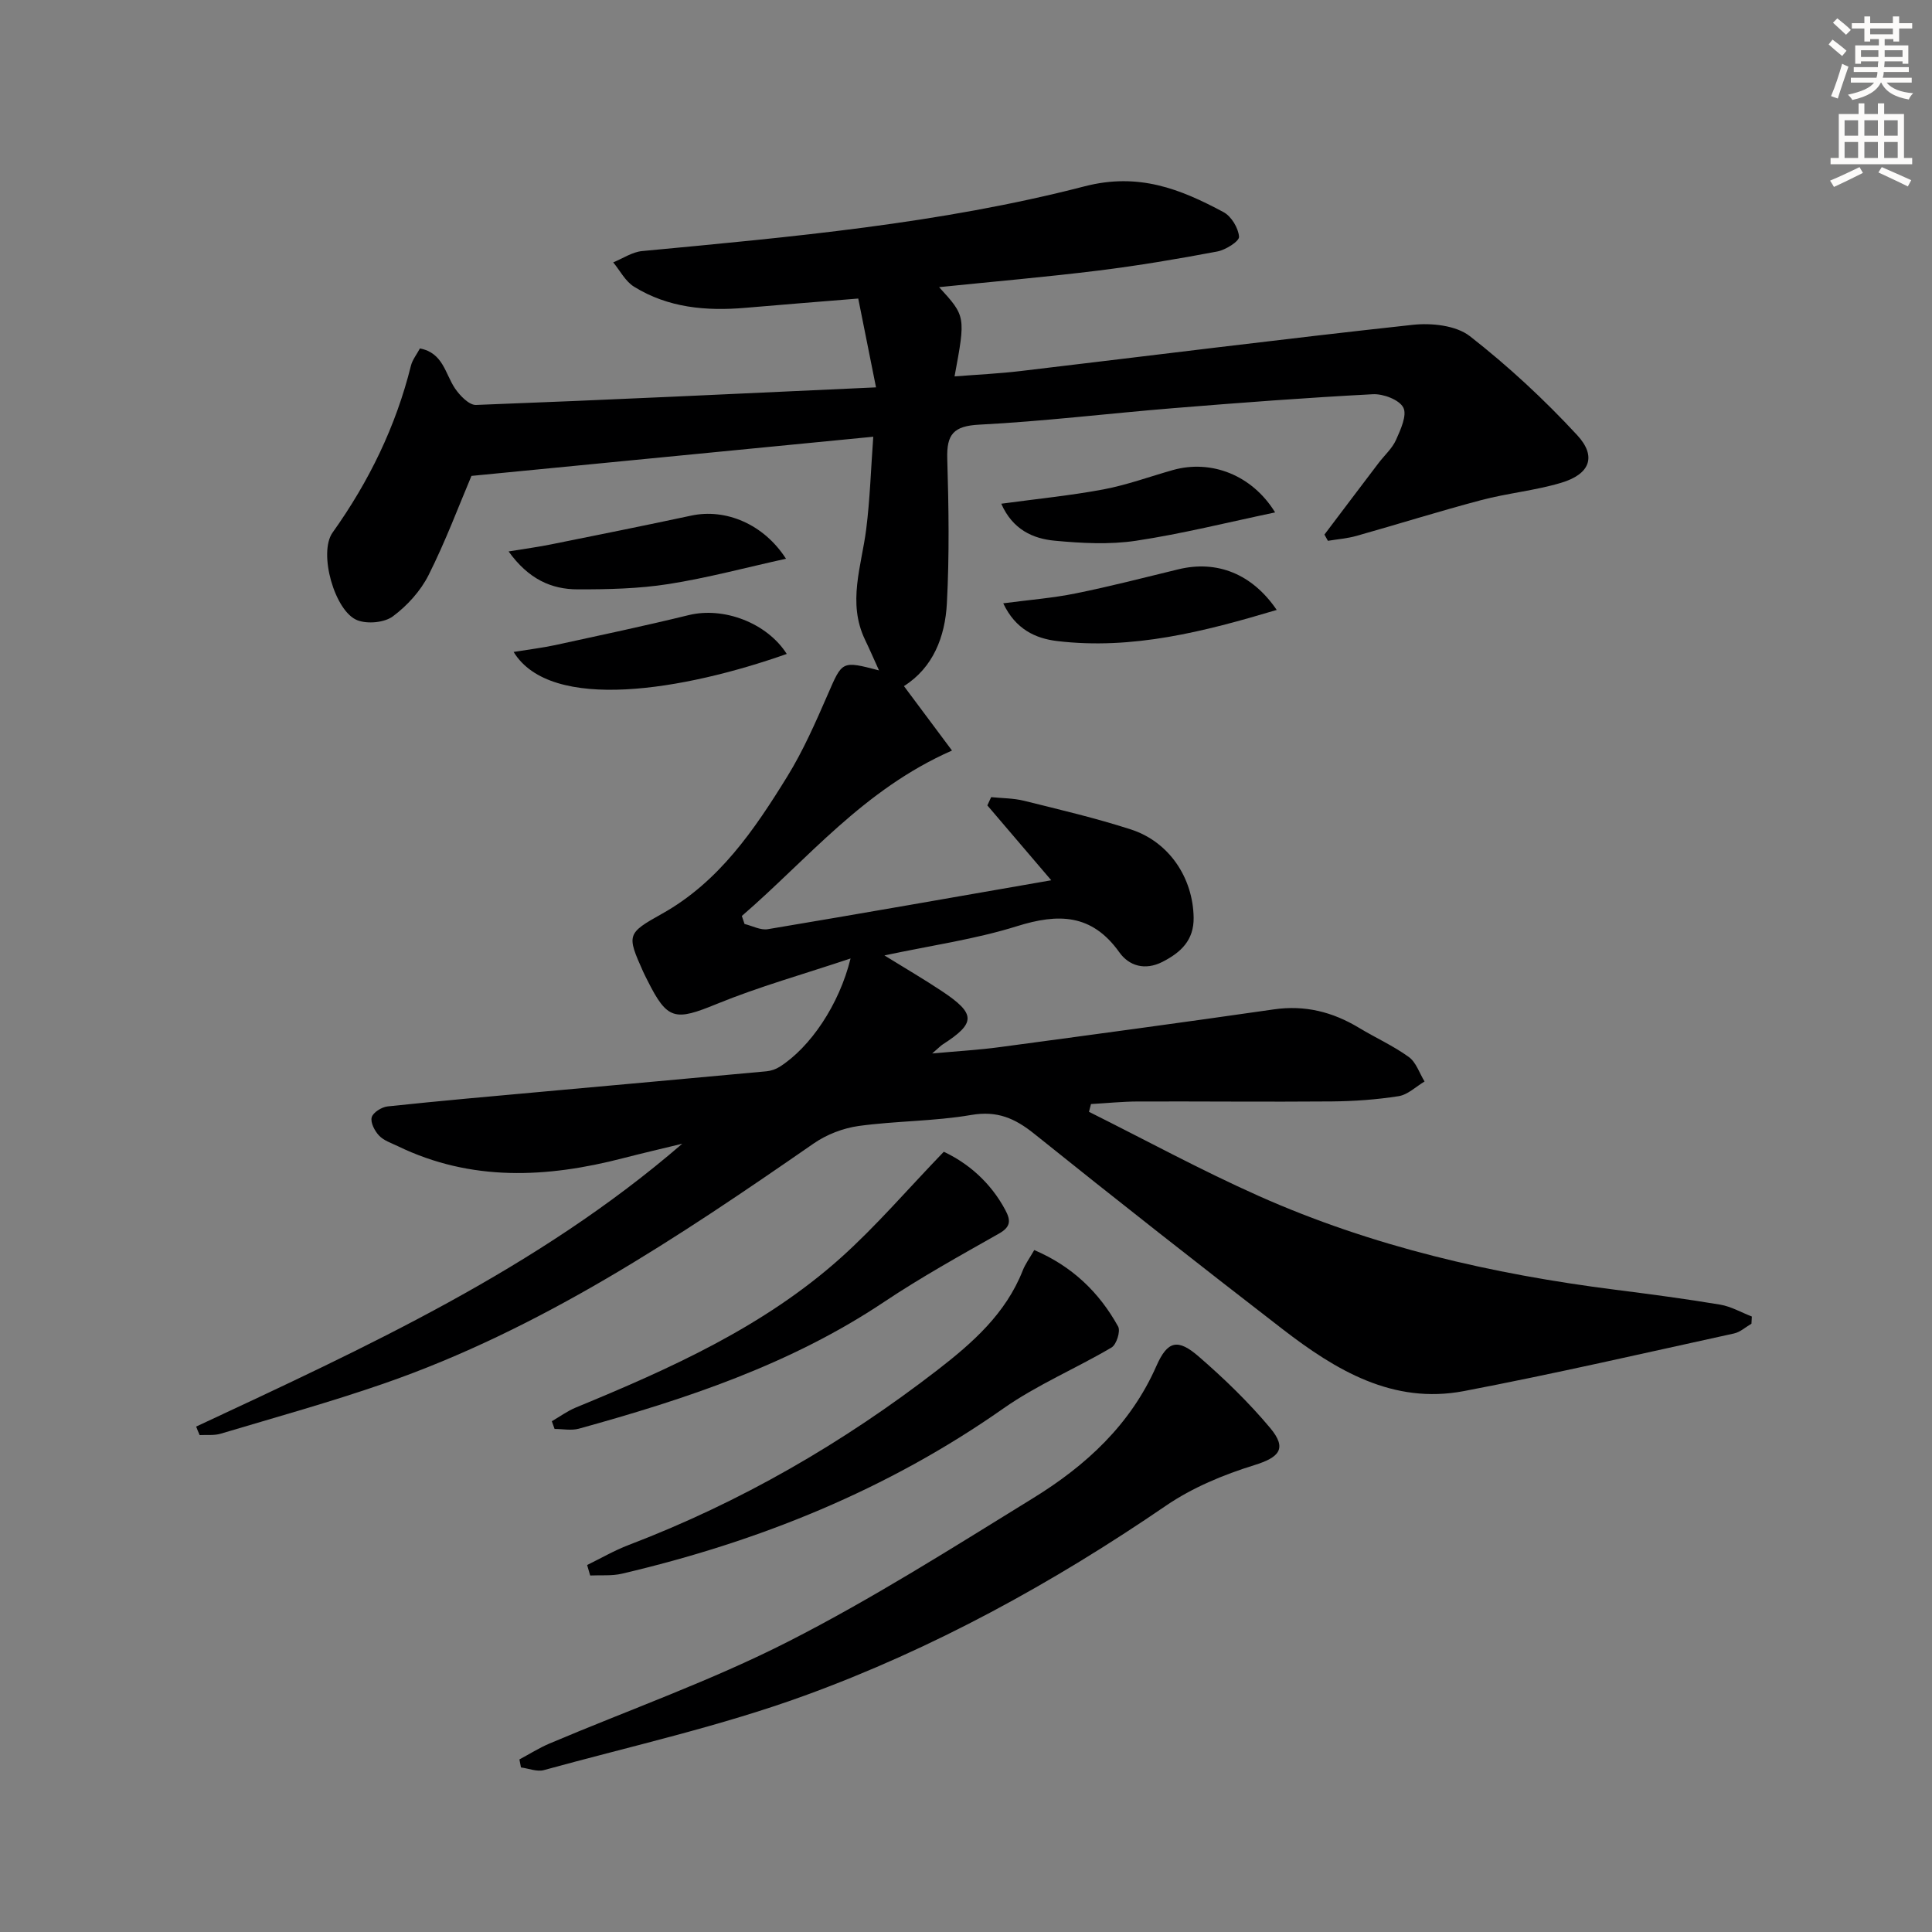
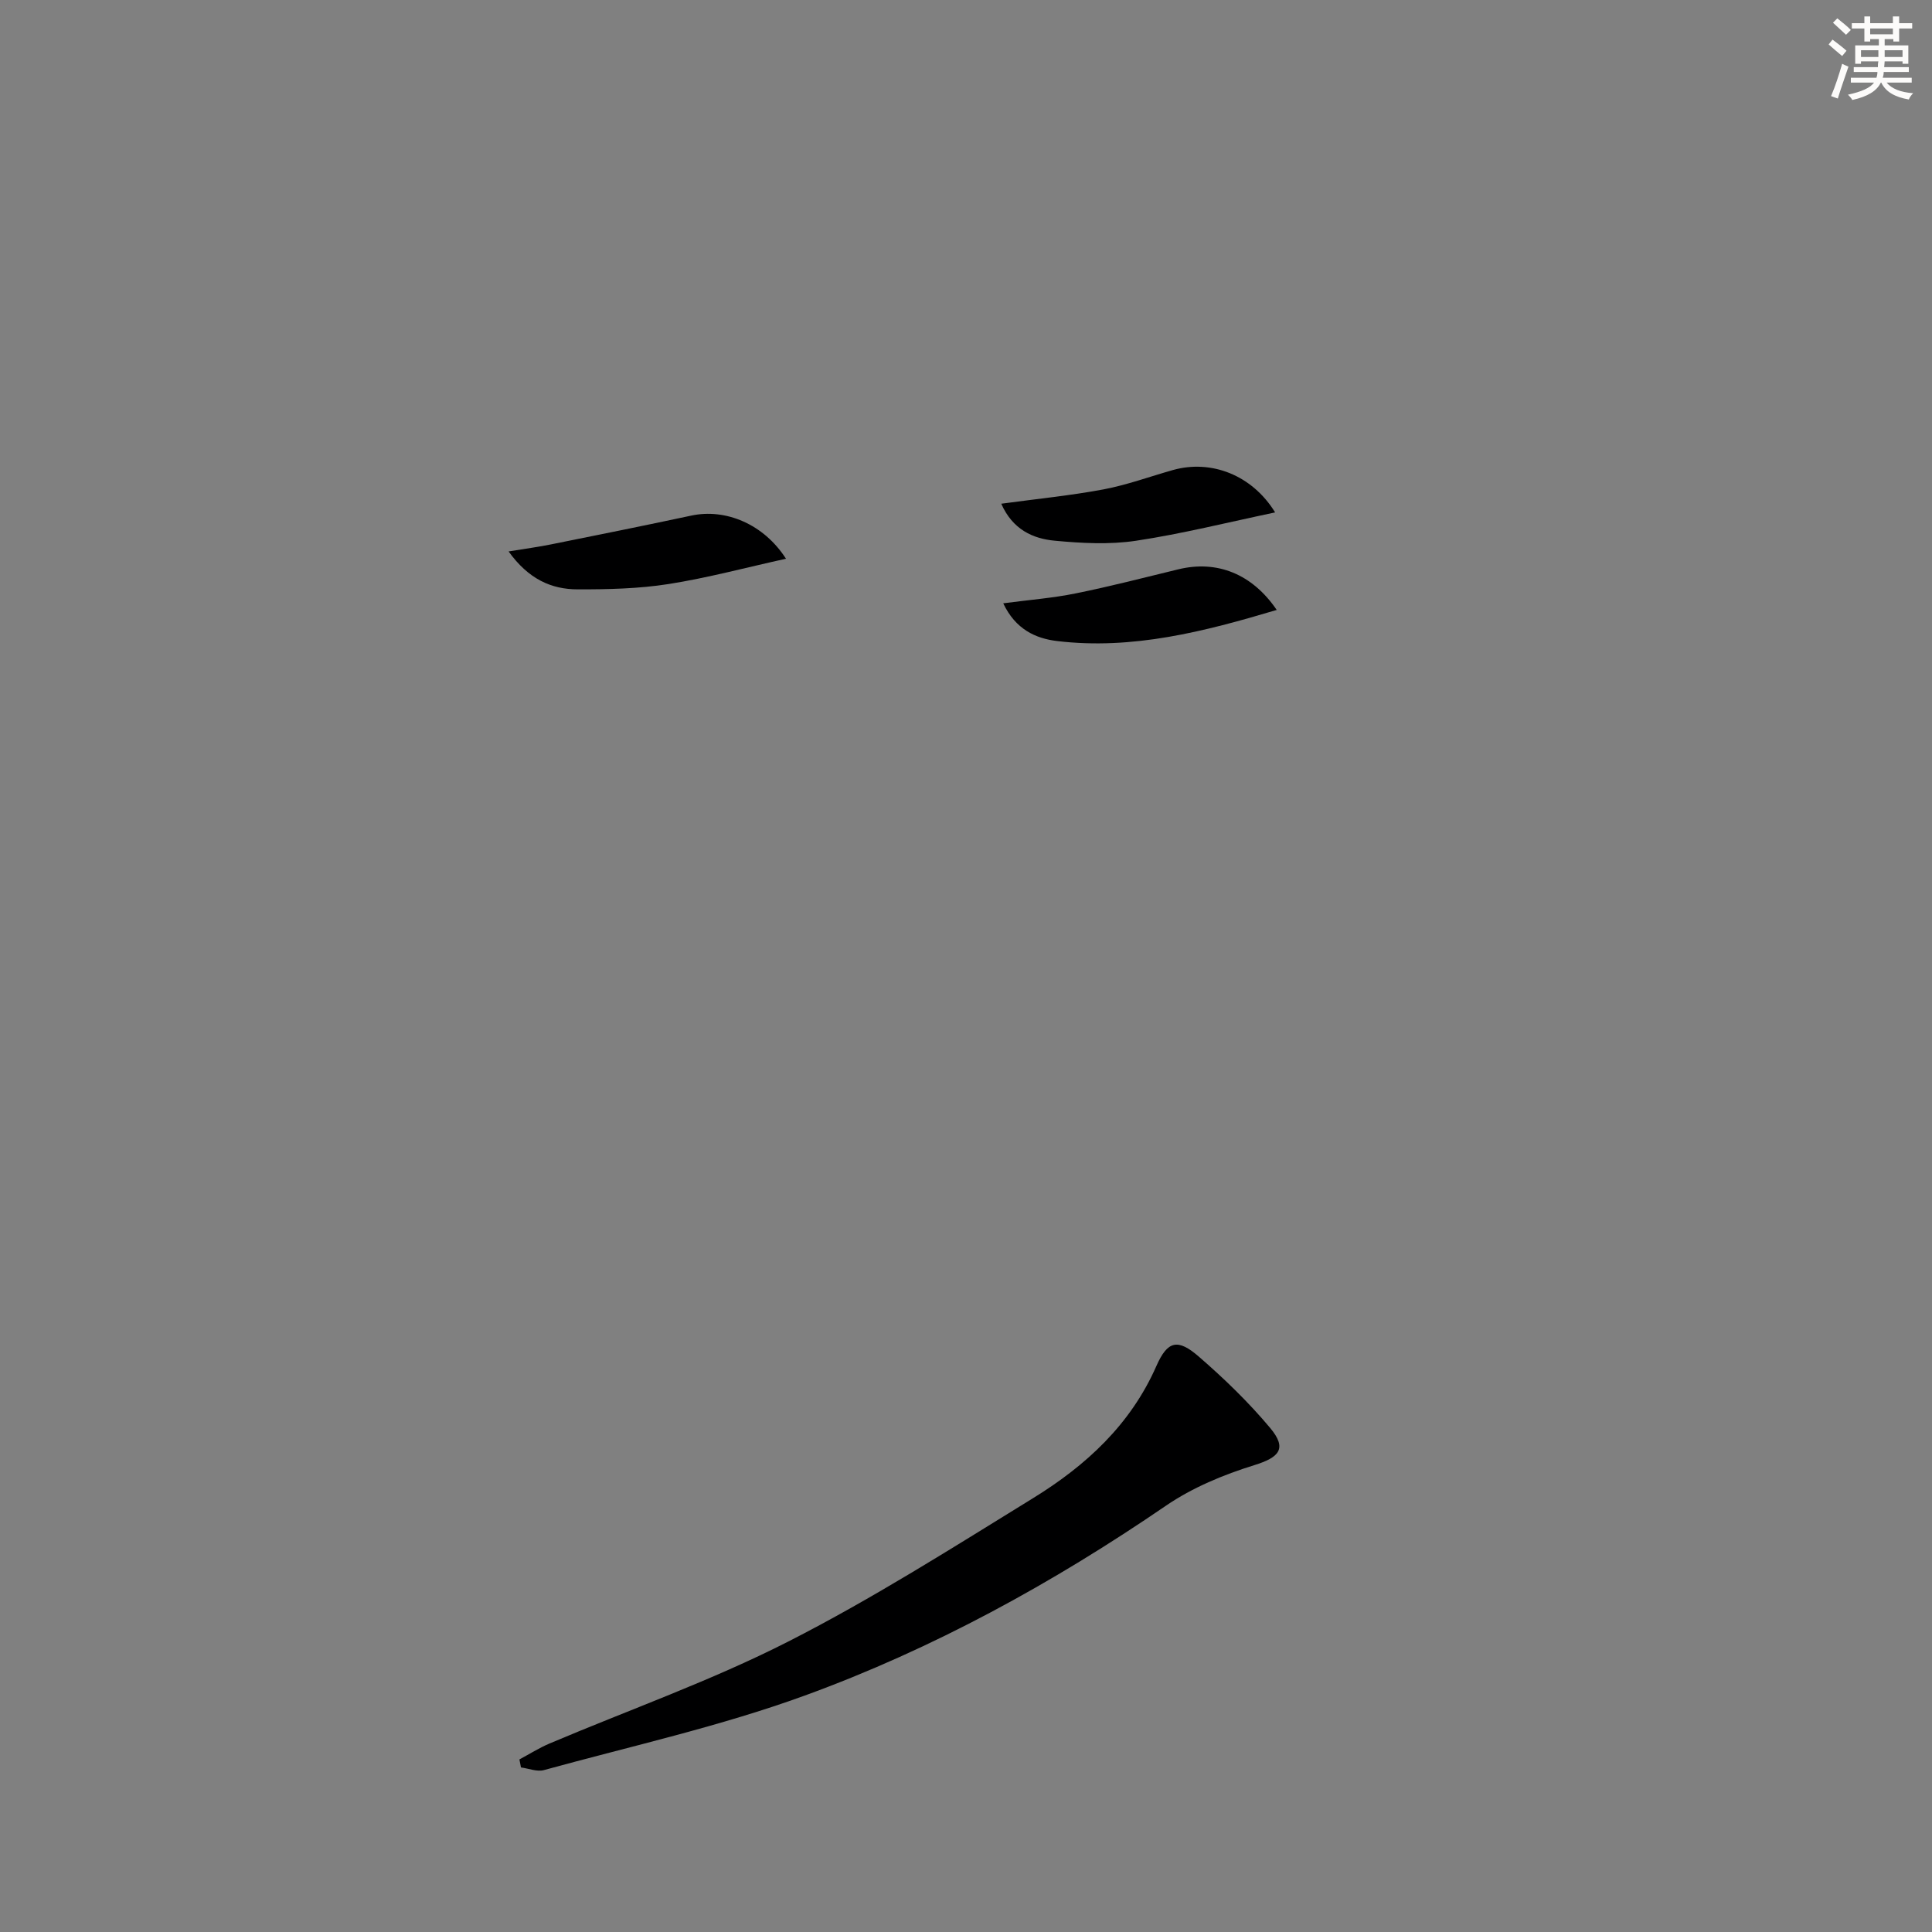
<svg xmlns="http://www.w3.org/2000/svg" enable-background="new 0 0 400 400" viewBox="0 0 400 400">
  <rect x="0" y="0" width="400" height="400" fill="#808080" stroke="none" />
  <g fill="#000001">
-     <path d="m40.61 295.36c35.26-16.48 70.68-32.67 100.64-58.56-4.09.99-8.18 1.94-12.25 2.99-15.82 4.1-31.46 4.87-46.66-2.5-1.34-.65-2.9-1.15-3.86-2.18-.91-.96-1.82-2.71-1.52-3.79.27-1 2.07-2.12 3.3-2.25 10.91-1.16 21.83-2.12 32.76-3.11 15.23-1.39 30.45-2.74 45.68-4.16.93-.09 1.93-.43 2.72-.93 6.33-4.02 12.33-12.84 14.68-22.43-9.8 3.28-18.96 5.84-27.71 9.42-8.65 3.54-10.21 3.4-14.36-4.91-.3-.6-.61-1.19-.88-1.79-3.41-7.62-3.37-7.91 3.9-11.97 11.81-6.6 19.12-17.36 25.95-28.43 3.3-5.35 5.86-11.2 8.38-16.98 3.02-6.94 2.85-7.01 10.61-4.98-1.05-2.31-1.93-4.34-2.89-6.34-3.7-7.69-.73-15.25.24-22.9.78-6.18.97-12.43 1.46-19.14-28.27 2.76-55.6 5.42-83.19 8.11-2.57 6.07-5.34 13.49-8.87 20.52-1.66 3.3-4.42 6.35-7.4 8.56-1.75 1.3-5.24 1.62-7.34.81-4.7-1.8-8.14-13.95-5.14-18.16 7.53-10.56 13.09-21.96 16.22-34.55.31-1.23 1.19-2.31 1.86-3.57 4.81.92 5.22 5.24 7.25 8.26 1.01 1.5 2.93 3.49 4.36 3.44 27.23-1.03 54.44-2.34 82.82-3.64-1.32-6.59-2.43-12.15-3.68-18.39-7.88.64-15.62 1.25-23.35 1.92-8.12.7-16.01.01-23.08-4.38-1.79-1.11-2.89-3.32-4.3-5.03 1.99-.81 3.94-2.15 5.99-2.34 30.77-2.91 61.62-5.65 91.59-13.4 11.2-2.9 19.83.54 28.78 5.34 1.61.86 3.07 3.28 3.21 5.09.07.94-2.78 2.74-4.51 3.06-8.15 1.54-16.34 2.92-24.56 3.94-10.83 1.34-21.71 2.28-33.03 3.44 5.51 6.03 5.51 6.03 3.2 18.48 4.69-.37 9.24-.58 13.76-1.12 27.04-3.2 54.05-6.62 81.12-9.56 3.88-.42 8.95.12 11.81 2.35 7.92 6.18 15.38 13.1 22.21 20.48 4.12 4.45 2.63 8.11-3.32 9.88-5.39 1.61-11.08 2.14-16.53 3.58-8.66 2.29-17.21 4.98-25.83 7.41-1.92.54-3.94.69-5.92 1.02-.24-.43-.48-.86-.72-1.29 3.74-4.95 7.47-9.9 11.22-14.83 1.21-1.59 2.81-3 3.6-4.77.95-2.13 2.33-5.12 1.51-6.7-.84-1.62-4.15-2.87-6.29-2.76-13.77.72-27.53 1.76-41.27 2.88-13.42 1.09-26.8 2.73-40.23 3.42-5.34.27-6.78 2.01-6.63 7.05.3 9.98.45 20-.08 29.96-.37 6.93-2.86 13.31-8.89 17.12 3.19 4.28 6.42 8.61 9.95 13.34-18.38 8.09-29.85 22.47-43.51 34.25.19.55.37 1.1.56 1.66 1.61.39 3.31 1.33 4.81 1.08 19.29-3.23 38.55-6.62 58.69-10.13-4.69-5.5-8.96-10.5-13.23-15.5.26-.57.53-1.14.79-1.71 2.27.23 4.61.21 6.8.75 7.41 1.84 14.86 3.59 22.11 5.93 7.94 2.56 12.88 10.03 13.01 18.25.07 4.69-2.63 7.22-6.45 9.17-3.62 1.85-6.93.84-8.93-1.97-5.7-8-12.63-8.1-21.23-5.4-8.63 2.7-17.71 3.97-27.41 6.04 4.49 2.78 8.26 4.97 11.89 7.39 7.08 4.71 7.06 6.61.16 11.05-.4.26-.73.62-2.16 1.86 5.45-.5 9.76-.74 14.02-1.32 18.92-2.54 37.84-5.09 56.73-7.81 6.44-.93 12.17.53 17.62 3.82 3.41 2.06 7.1 3.72 10.31 6.04 1.52 1.1 2.2 3.35 3.26 5.07-1.78 1.06-3.47 2.74-5.37 3.04-4.58.72-9.27 1.05-13.91 1.09-13.33.11-26.66-.03-39.99.01-3.27.01-6.53.35-9.79.53-.14.54-.28 1.07-.42 1.61 11.69 5.83 23.19 12.09 35.1 17.4 23.53 10.49 48.41 16.21 73.9 19.44 7.24.92 14.49 1.88 21.68 3.08 2.26.38 4.38 1.62 6.56 2.46-.03.5-.05 1-.08 1.49-1.2.69-2.32 1.74-3.61 2.02-18.62 4.07-37.21 8.36-55.93 11.93-14.69 2.8-26.53-4.33-37.53-12.82-17.26-13.33-34.42-26.8-51.42-40.45-4.01-3.22-7.67-4.82-13.04-3.9-7.67 1.32-15.57 1.22-23.3 2.28-3.24.45-6.66 1.77-9.35 3.64-28.07 19.45-56.41 38.4-88.99 49.7-11.11 3.85-22.48 7-33.76 10.37-1.36.41-2.9.21-4.35.29-.28-.6-.5-1.18-.73-1.76z" />
    <path d="m107.54 364.27c2.06-1.1 4.06-2.37 6.2-3.28 16.51-7 33.51-13 49.45-21.12 17.44-8.88 34.05-19.44 50.74-29.72 10.89-6.71 20.14-15.18 25.49-27.34 2.32-5.27 4.45-5.7 8.78-1.94 5.26 4.56 10.32 9.45 14.78 14.78 3.58 4.29 1.87 6.09-3.31 7.7-6.36 1.97-12.79 4.64-18.26 8.38-23.43 16.03-48.2 29.63-74.8 39.32-17.55 6.39-35.94 10.46-54 15.43-1.42.39-3.16-.34-4.75-.55-.1-.55-.21-1.11-.32-1.66z" />
-     <path d="m121.56 324.02c2.86-1.4 5.64-3.02 8.61-4.15 23.15-8.84 44.35-21.1 63.93-36.23 7.29-5.64 14.13-11.68 17.64-20.58.53-1.36 1.43-2.57 2.39-4.25 7.82 3.34 13.44 8.73 17.37 15.84.53.96-.35 3.73-1.36 4.33-7.37 4.35-15.41 7.72-22.38 12.61-24.03 16.87-50.62 27.58-79.01 34.23-2.1.49-4.37.26-6.56.37-.22-.73-.42-1.45-.63-2.17z" />
-     <path d="m195.4 238.46c4.94 2.31 9.66 6.27 12.75 12.08 1.11 2.08 1.17 3.44-1.27 4.83-8.05 4.56-16.18 9.06-23.87 14.2-19.35 12.93-41.02 20.1-63.15 26.22-1.57.43-3.36.06-5.04.06-.19-.53-.38-1.07-.57-1.6 1.66-.96 3.23-2.12 4.98-2.84 19.57-8.07 38.89-16.71 54.85-31 7.35-6.59 13.81-14.16 21.32-21.95z" />
    <path d="m264.33 126.28c-14.97 4.47-29.84 8.31-45.48 6.44-4.42-.53-8.6-2.42-11.14-7.81 5.33-.71 10.22-1.08 14.98-2.05 7.14-1.44 14.2-3.27 21.28-4.99 7.99-1.94 15.26.92 20.36 8.41z" />
    <path d="m162.73 115.68c-8.31 1.83-16.24 3.97-24.31 5.24-6.18.97-12.53 1.11-18.8 1.1-5.48 0-10.2-2.12-14.32-7.85 3.51-.58 6.14-.92 8.73-1.45 9.7-1.95 19.41-3.9 29.09-5.97 7.12-1.52 14.99 1.74 19.61 8.93z" />
    <path d="m207.3 104.29c7.52-1.02 14.41-1.7 21.18-2.97 4.86-.92 9.57-2.65 14.35-4 7.91-2.23 16.39 1 21.17 8.77-9.83 2.06-19.26 4.43-28.82 5.87-5.48.82-11.22.51-16.78-.01-4.58-.42-8.75-2.33-11.1-7.66z" />
-     <path d="m106.34 134.98c3.31-.54 6.01-.86 8.66-1.43 9.22-2.01 18.45-3.96 27.6-6.2 7.24-1.77 16.19 1.61 20.29 8.04-21.22 7.5-48.83 12.2-56.55-.41z" />
  </g>
  <path d="m378.6 9.2.8-1c.9.7 1.9 1.4 2.9 2.3l-.9 1.1c-1.1-.9-2-1.7-2.8-2.4zm.5 10.7c.9-2.1 1.6-4.3 2.3-6.7.4.2.8.4 1.3.6-.7 2.1-1.5 4.3-2.2 6.6zm.4-15.2.9-.9c1 .8 2 1.6 2.8 2.4l-1 1c-1-.9-1.9-1.8-2.7-2.5zm12.5-1.3h1.2v1.4h2.7v1.1h-2.7v2.7h-1.2v-.5h-1.8v1.3h4.9v3.8h-1.2v-.5h-3.7c0 .4-.1.9-.1 1.2h5.1v1h-5.2c0 .5-.1.9-.2 1.2h6v1h-5.2c1.1 1.3 2.9 2 5.5 2.2-.4.4-.7.8-.9 1.3-2.9-.5-4.8-1.6-5.7-3.5h-.1c-.8 1.7-2.7 2.9-5.9 3.6-.2-.4-.6-.8-.9-1.1 2.8-.6 4.6-1.4 5.4-2.5h-4.8v-1h5.3c.1-.3.2-.7.2-1.2h-4.9v-1h5c0-.4 0-.8.1-1.2h-3.6v.5h-1.2v-3.8h4.9v-1.3h-1.8v.5h-1.2v-2.7h-2.6v-1.1h2.6v-1.4h1.2v1.4h4.7v-1.4zm-6.7 8.4h3.6c0-.4 0-.9 0-1.4h-3.6zm1.9-4.7h4.7v-1.2h-4.7zm6.7 3.3h-3.7v1.4h3.7z" fill="#fcfbfa" />
-   <path d="m384.7 21.4h1.3v2.2h2.8v-2.2h1.3v2.2h4.1v9.1h1.7v1.3h-16.9v-1.3h1.7v-9.1h4.1v-2.2zm.3 13.2.7 1.2c-1.8.9-3.8 1.9-6 2.9-.2-.4-.5-.8-.8-1.3 2.4-1 4.4-2 6.1-2.8zm-3.1-6.5h2.8v-3.2h-2.8zm0 4.6h2.8v-3.3h-2.8zm4.1-4.6h2.8v-3.2h-2.8zm0 4.6h2.8v-3.3h-2.8zm3.6 1.9c2.1.9 4.1 1.8 6.1 2.7l-.7 1.3c-2.2-1.1-4.2-2-6.1-2.9zm3.3-9.7h-2.8v3.2h2.8zm-2.8 7.8h2.8v-3.3h-2.8z" fill="#fcfbfa" />
</svg>